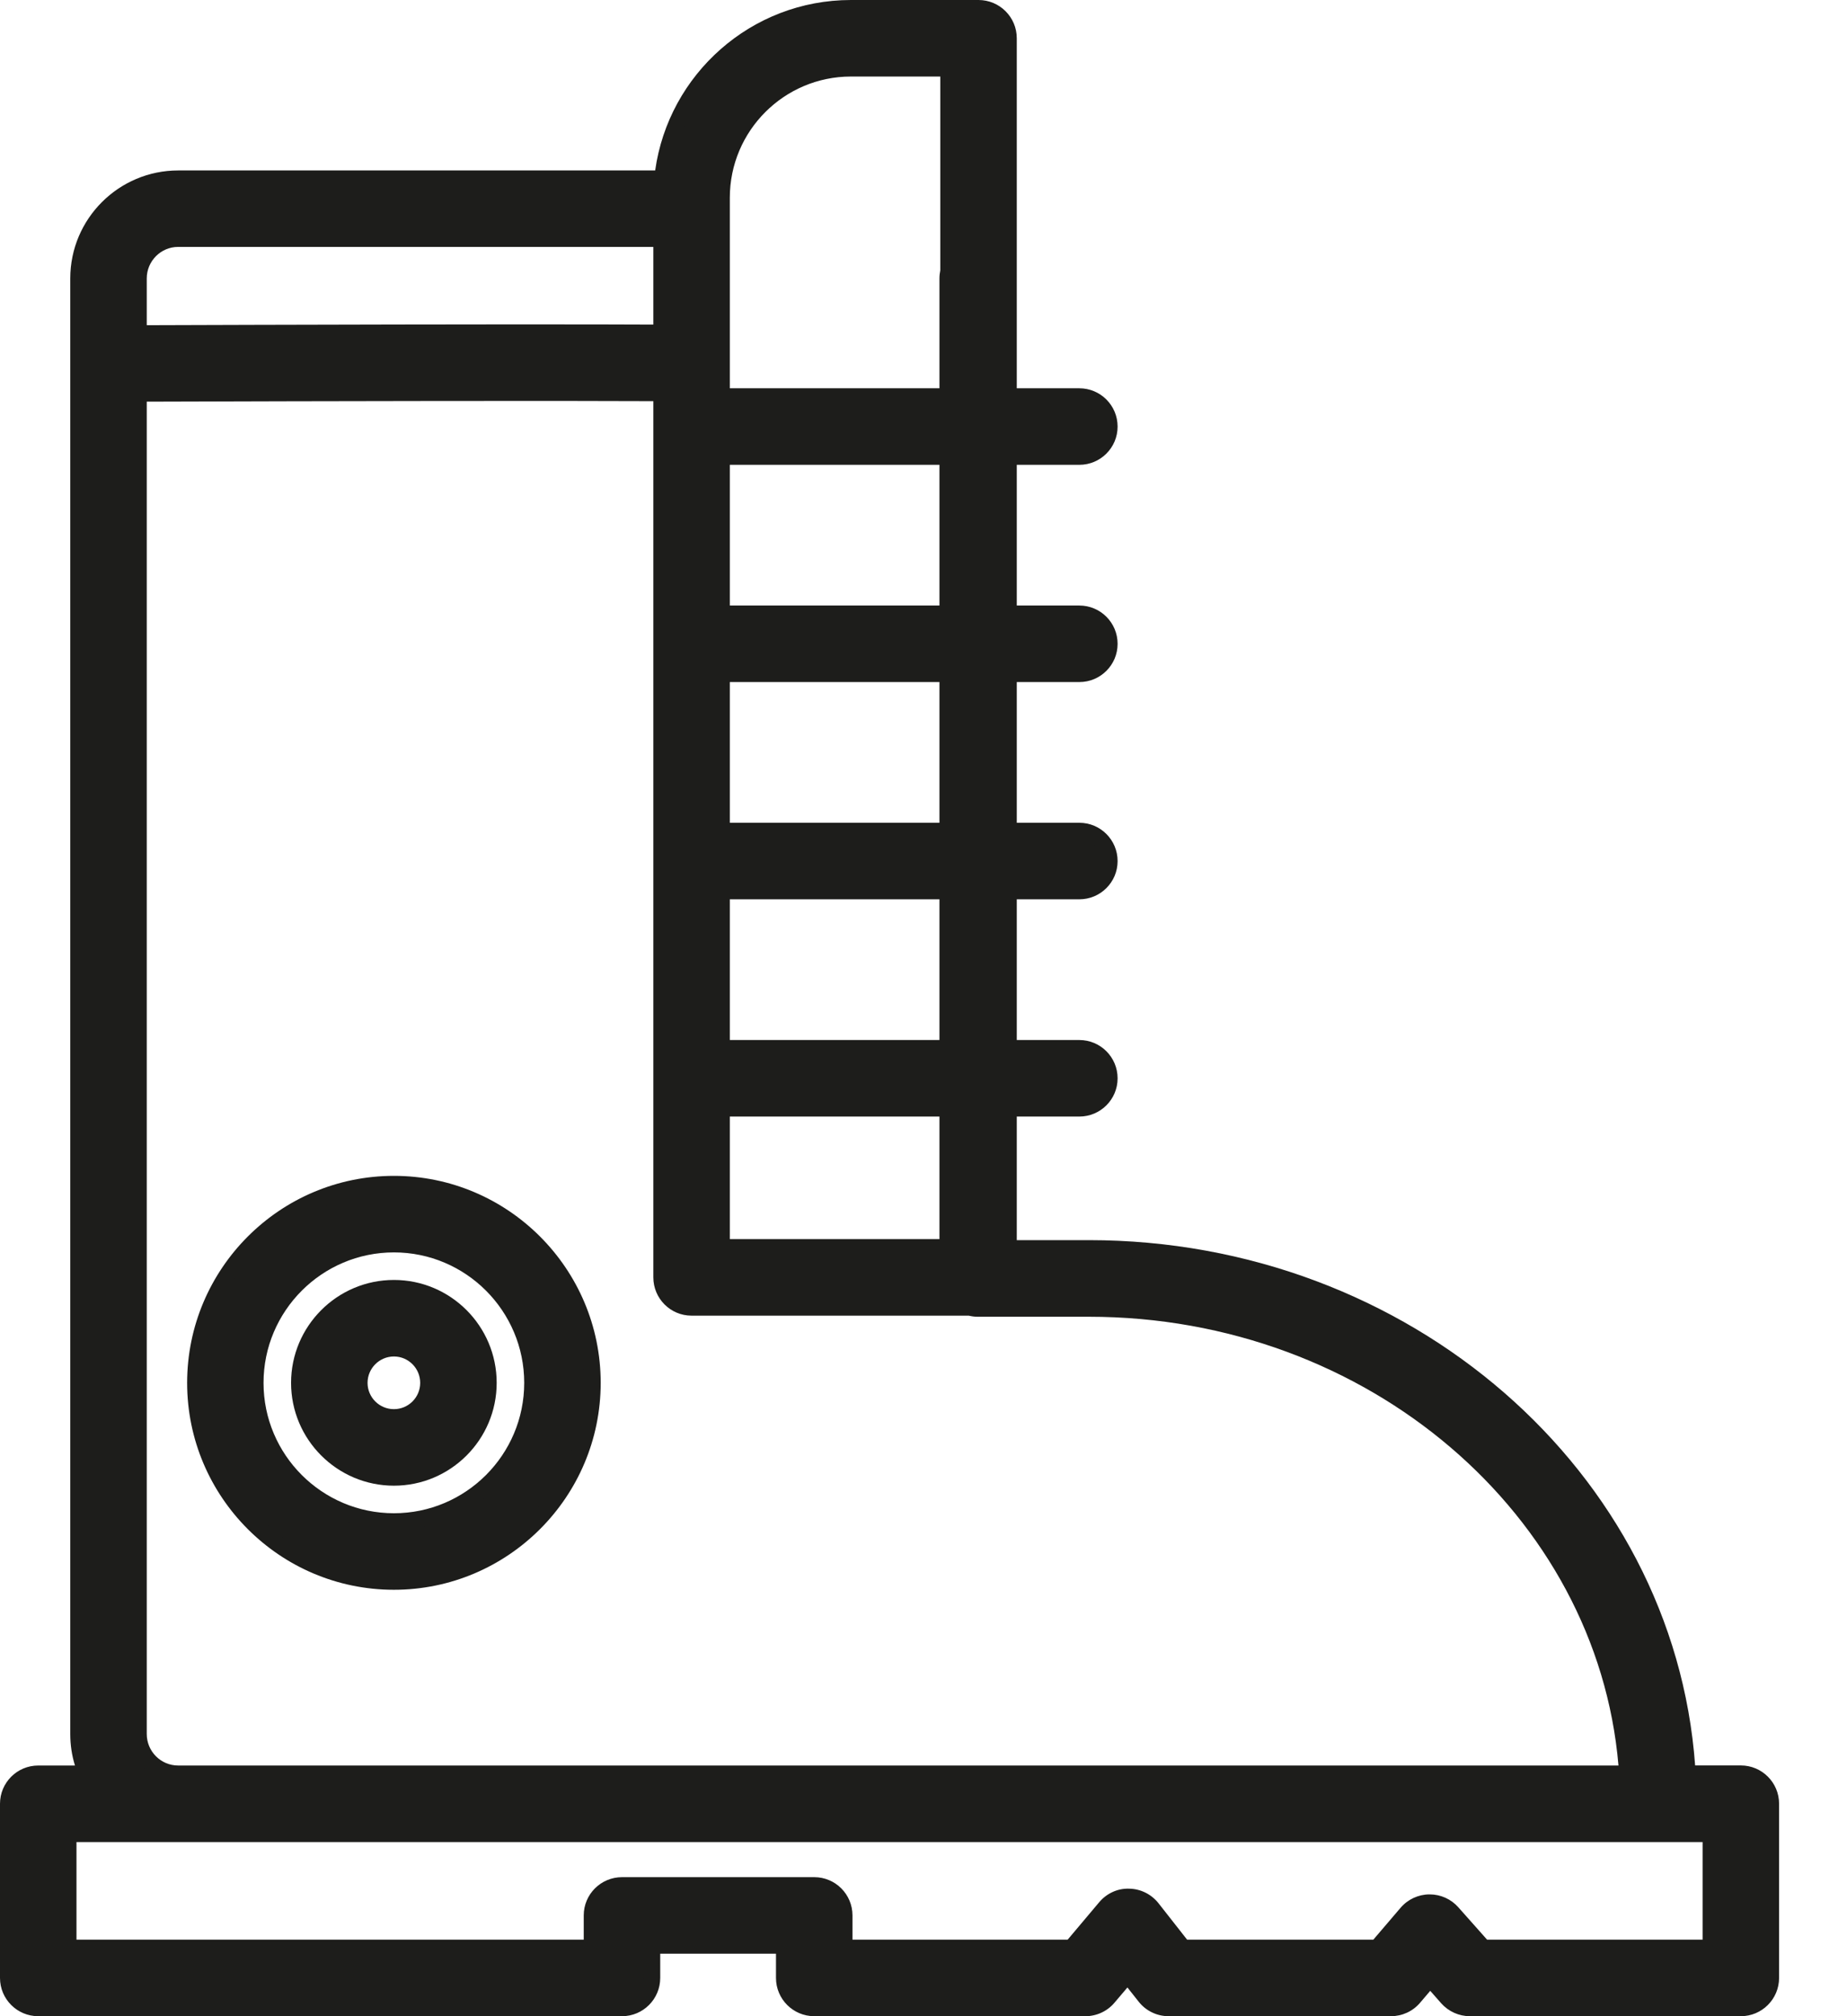
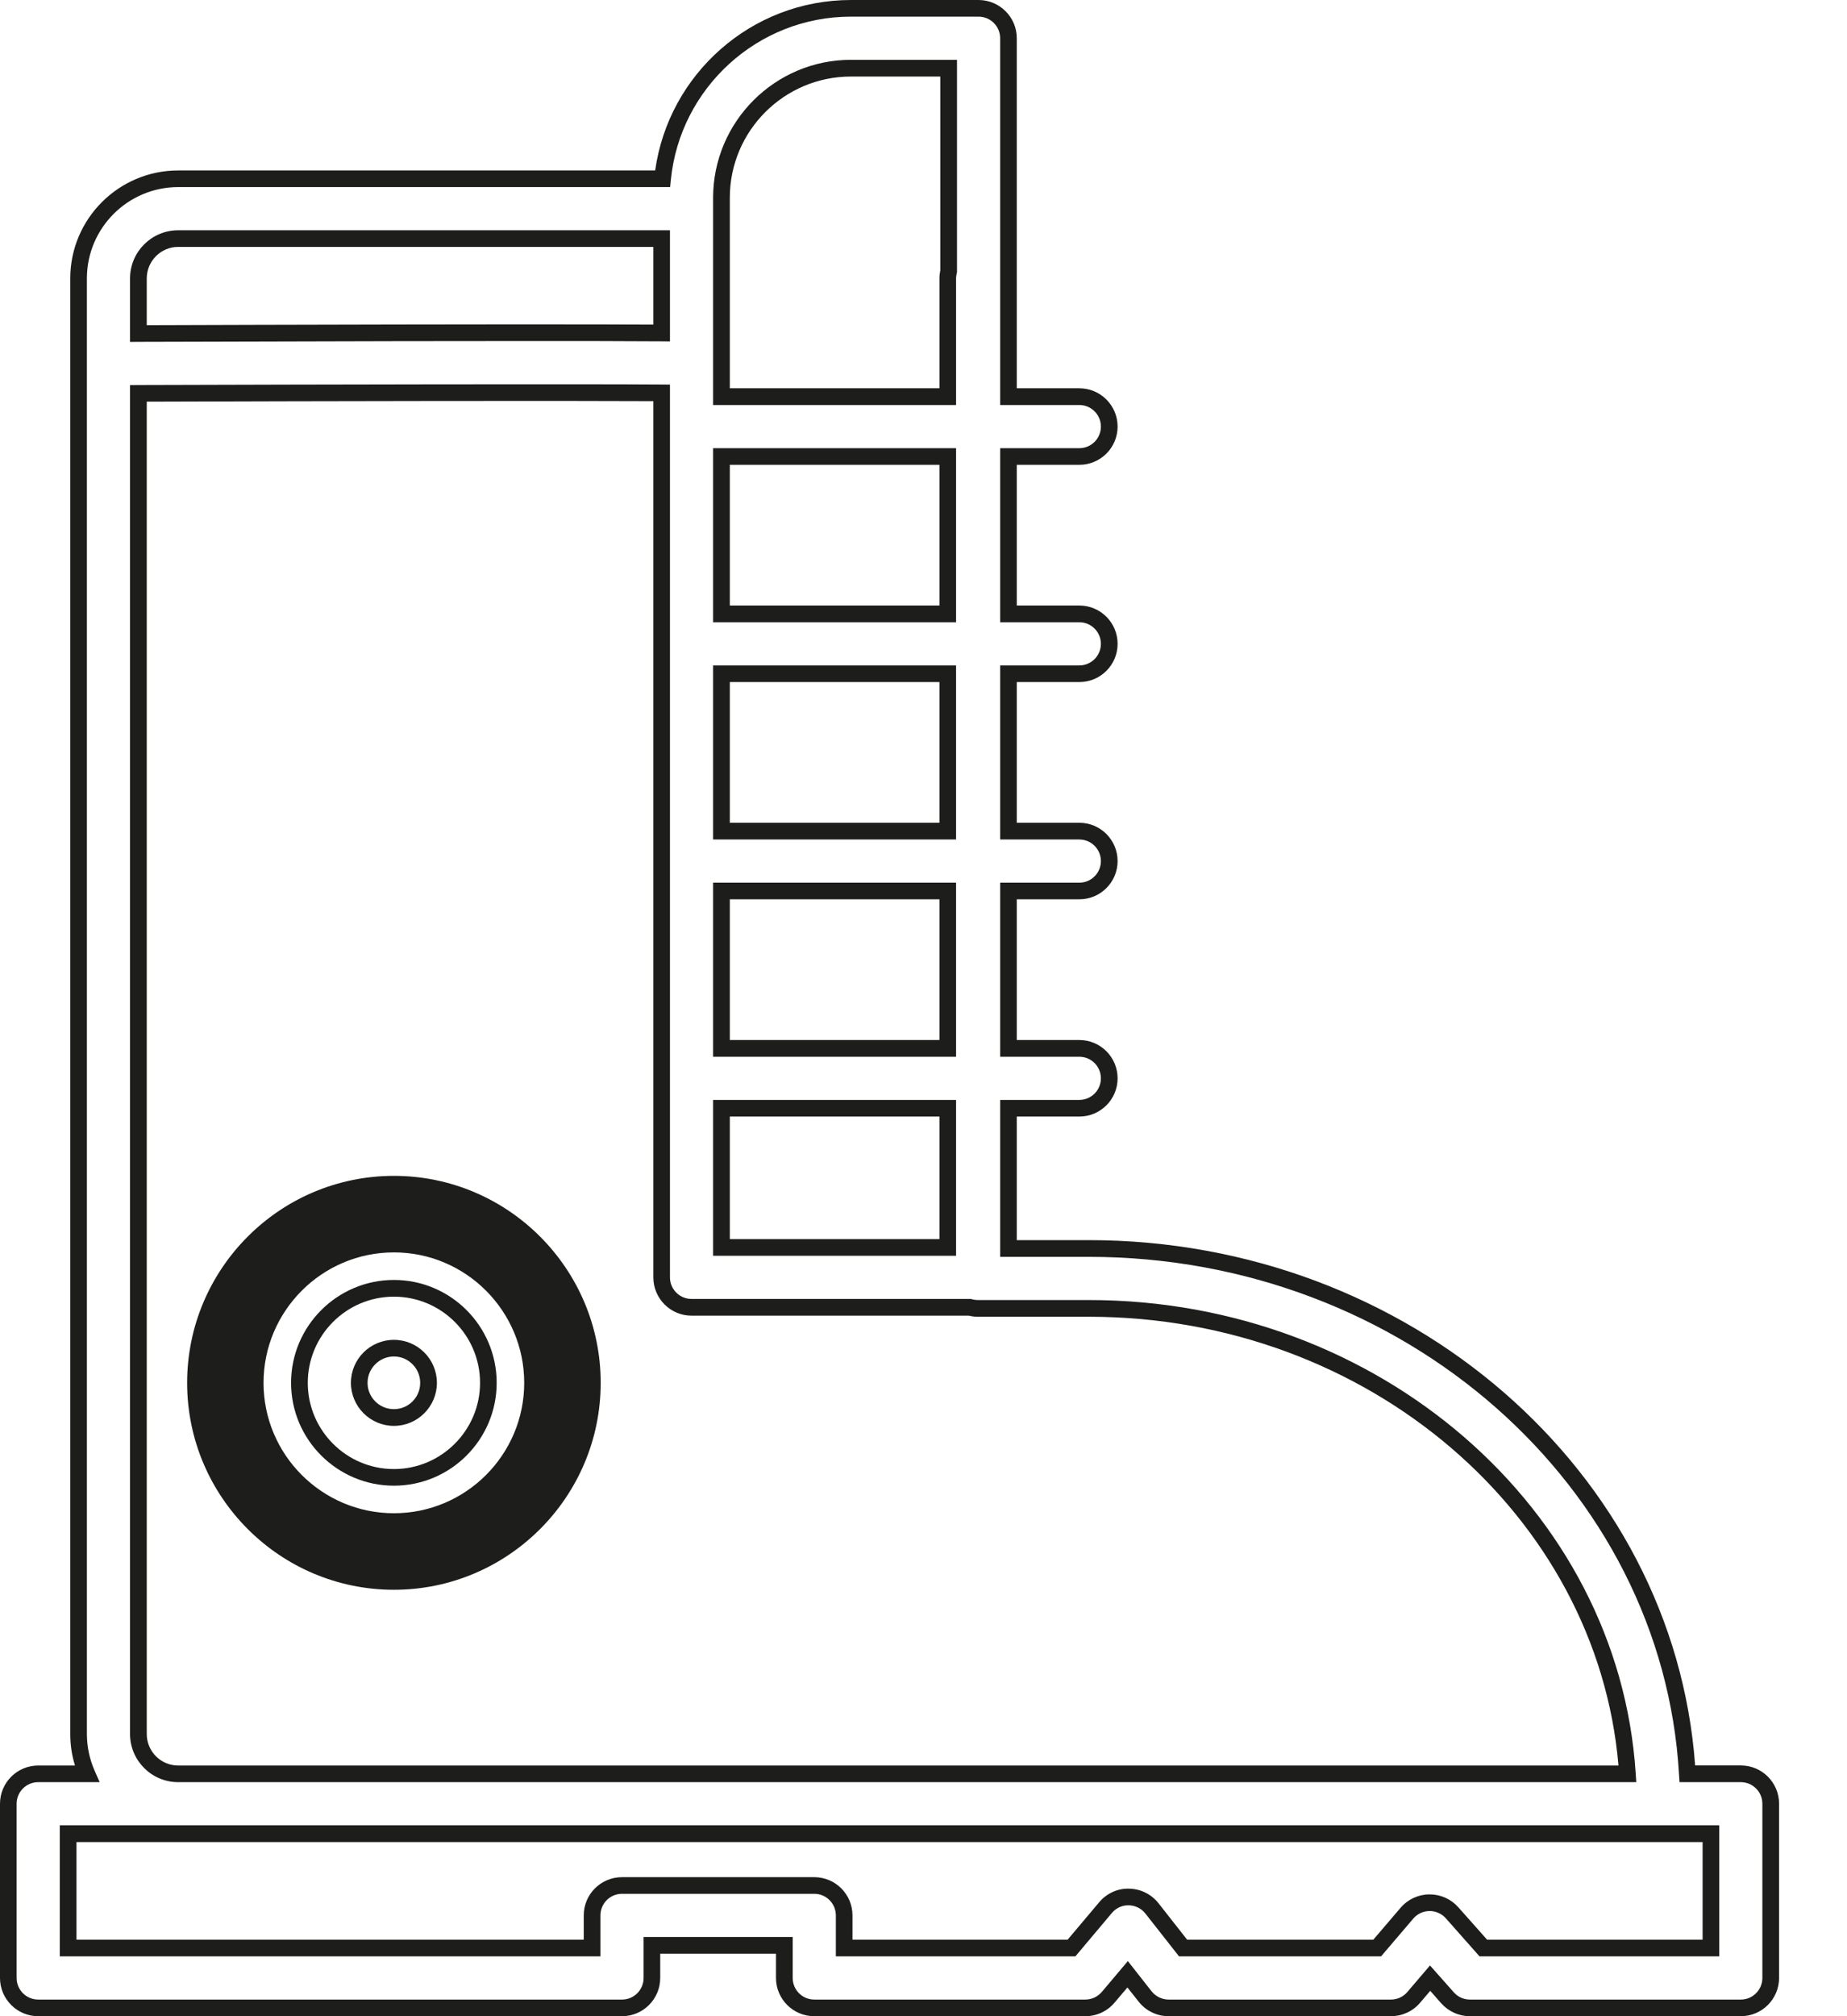
<svg xmlns="http://www.w3.org/2000/svg" width="22" height="24" viewBox="0 0 22 24" fill="none">
-   <path d="M0.455 21.115H1.035C0.972 20.97 0.936 20.809 0.936 20.641V3.314C0.936 2.66 1.468 2.128 2.123 2.128H7.892C8.006 0.99 8.969 0.099 10.136 0.099H11.655C11.852 0.099 12.012 0.259 12.012 0.455V4.722H12.856C13.053 4.722 13.212 4.881 13.212 5.078C13.212 5.275 13.053 5.434 12.856 5.434H12.012V7.308H12.856C13.053 7.308 13.212 7.467 13.212 7.664C13.212 7.861 13.053 8.02 12.856 8.02H12.012V9.894H12.856C13.053 9.894 13.212 10.053 13.212 10.25C13.212 10.447 13.053 10.606 12.856 10.606H12.012V12.479H12.856C13.053 12.479 13.212 12.639 13.212 12.836C13.212 13.033 13.053 13.192 12.856 13.192H12.012V14.862H12.969C16.776 14.862 19.898 17.635 20.098 21.115H20.735C20.932 21.115 21.091 21.274 21.091 21.471V23.544C21.091 23.741 20.932 23.901 20.735 23.901H17.508C17.406 23.901 17.309 23.857 17.241 23.781L17.034 23.547L16.839 23.776C16.771 23.855 16.672 23.901 16.568 23.901H13.919C13.81 23.901 13.707 23.851 13.639 23.765L13.431 23.501L13.201 23.774C13.133 23.855 13.033 23.901 12.928 23.901H9.699C9.502 23.901 9.342 23.741 9.342 23.545V23.156H7.765V23.545C7.765 23.741 7.606 23.901 7.409 23.901H0.455C0.259 23.901 0.099 23.741 0.099 23.545V21.471C0.099 21.274 0.259 21.115 0.455 21.115ZM7.881 2.84H2.122C1.861 2.84 1.648 3.053 1.648 3.314V3.97C2.244 3.968 3.498 3.964 4.755 3.962C5.762 3.96 6.565 3.96 7.142 3.961C7.44 3.962 7.693 3.963 7.881 3.964V2.84ZM11.299 0.812H10.136C9.285 0.812 8.593 1.504 8.593 2.354V4.722H11.289V3.314C11.289 3.285 11.293 3.257 11.299 3.229V0.812ZM11.289 12.48V10.606H8.593V12.48H11.289ZM8.593 13.192V14.849H11.289V13.192H8.593ZM11.289 9.894V8.02H8.593V9.894H11.289ZM11.289 7.308V5.434H8.593V7.308H11.289ZM12.969 15.574H11.645C11.613 15.574 11.581 15.57 11.552 15.562H8.237C8.04 15.562 7.881 15.402 7.881 15.205V4.676C6.893 4.669 3.891 4.675 1.648 4.683V20.641C1.648 20.902 1.861 21.115 2.122 21.115H19.384C19.183 18.029 16.382 15.574 12.969 15.574ZM0.812 23.189H7.052V22.8C7.052 22.604 7.212 22.444 7.409 22.444H9.699C9.895 22.444 10.055 22.604 10.055 22.8V23.189H12.763L13.168 22.707C13.238 22.626 13.339 22.577 13.447 22.581C13.554 22.583 13.655 22.633 13.721 22.717L14.092 23.189H16.404L16.759 22.774C16.826 22.696 16.923 22.65 17.026 22.649C17.027 22.649 17.028 22.649 17.029 22.649C17.131 22.649 17.228 22.693 17.296 22.769L17.668 23.189H20.379V21.828H19.752H2.122H0.812V23.189Z" fill="#1D1D1B" />
  <path fill-rule="evenodd" clip-rule="evenodd" d="M12.111 0.455C12.111 0.204 11.907 0 11.655 0H10.136C8.948 0 7.964 0.884 7.804 2.029H2.123C1.414 2.029 0.837 2.605 0.837 3.314V20.641C0.837 20.771 0.856 20.897 0.893 21.016H0.455C0.204 21.016 -6.48499e-05 21.22 -5.72205e-06 21.471V23.545C-5.72205e-06 23.796 0.204 24 0.455 24H7.409C7.66 24 7.864 23.796 7.864 23.545V23.256H9.243V23.545C9.243 23.796 9.447 24 9.699 24H12.928C13.062 24 13.19 23.941 13.276 23.838L13.429 23.658L13.562 23.826C13.648 23.936 13.78 24 13.919 24H16.568C16.701 24 16.828 23.942 16.914 23.841L17.036 23.698L17.167 23.847C17.167 23.847 17.167 23.847 17.167 23.847C17.254 23.944 17.378 24 17.508 24H20.735C20.987 24 21.191 23.796 21.191 23.544V21.471C21.191 21.219 20.987 21.015 20.735 21.015H20.191C19.937 17.522 16.789 14.762 12.969 14.762H12.111V13.291H12.856C13.108 13.291 13.312 13.087 13.312 12.836C13.312 12.584 13.108 12.38 12.856 12.38H12.111V10.705H12.856C13.108 10.705 13.312 10.501 13.312 10.25C13.312 9.998 13.108 9.794 12.856 9.794H12.111V8.119H12.856C13.108 8.119 13.312 7.915 13.312 7.664C13.312 7.412 13.108 7.208 12.856 7.208H12.111V5.533H12.856C13.108 5.533 13.312 5.329 13.312 5.078C13.312 4.826 13.108 4.622 12.856 4.622H12.111V0.455ZM11.655 0.198C11.798 0.198 11.913 0.313 11.913 0.455V4.821H12.856C12.998 4.821 13.113 4.936 13.113 5.078C13.113 5.22 12.998 5.335 12.856 5.335H11.913V7.407H12.856C12.998 7.407 13.113 7.522 13.113 7.664C13.113 7.806 12.998 7.921 12.856 7.921H11.913V9.993H12.856C12.998 9.993 13.113 10.108 13.113 10.25C13.113 10.392 12.998 10.507 12.856 10.507H11.913V12.579H12.856C12.998 12.579 13.113 12.694 13.113 12.836C13.113 12.978 12.998 13.093 12.856 13.093H11.913V14.961H12.969C16.73 14.961 19.802 17.7 19.999 21.12L20.005 21.214H20.735C20.877 21.214 20.992 21.329 20.992 21.471V23.544C20.992 23.687 20.877 23.802 20.735 23.802H17.508C17.434 23.802 17.364 23.77 17.316 23.715L17.033 23.396L16.763 23.712C16.715 23.769 16.643 23.802 16.568 23.802H13.919C13.841 23.802 13.766 23.765 13.717 23.704L13.434 23.344L13.125 23.71C13.125 23.71 13.125 23.71 13.125 23.71C13.076 23.768 13.004 23.802 12.928 23.802H9.699C9.557 23.802 9.442 23.687 9.442 23.545V23.057H7.666V23.545C7.666 23.687 7.551 23.802 7.409 23.802H0.455C0.313 23.802 0.198 23.687 0.198 23.545V21.471C0.198 21.329 0.313 21.214 0.455 21.214H1.187L1.126 21.075C1.068 20.942 1.035 20.795 1.035 20.641V3.314C1.035 2.715 1.523 2.227 2.123 2.227H7.982L7.991 2.138C8.1 1.05 9.021 0.198 10.136 0.198H11.655ZM11.399 0.712H10.136C9.231 0.712 8.494 1.449 8.494 2.354V4.821H11.388V3.314C11.388 3.294 11.391 3.274 11.396 3.253L11.399 3.241V0.712ZM11.2 0.911V3.218C11.194 3.248 11.19 3.28 11.19 3.314V4.622H8.693V2.354C8.693 1.558 9.34 0.911 10.136 0.911H11.2ZM7.98 2.741H2.122C1.806 2.741 1.549 2.998 1.549 3.314V4.07L1.649 4.069C2.244 4.067 3.499 4.064 4.755 4.061C5.762 4.06 6.565 4.059 7.142 4.06C7.44 4.061 7.692 4.062 7.88 4.063L7.98 4.064V2.741ZM7.782 2.939V3.864C7.607 3.863 7.391 3.862 7.143 3.862C6.565 3.861 5.761 3.861 4.755 3.863C3.564 3.865 2.376 3.869 1.748 3.871V3.314C1.748 3.108 1.916 2.939 2.122 2.939H7.782ZM7.782 4.775V15.205C7.782 15.457 7.986 15.661 8.237 15.661H11.539C11.573 15.669 11.608 15.674 11.645 15.674H12.969C16.298 15.674 19.024 18.038 19.278 21.016H2.122C1.916 21.016 1.748 20.848 1.748 20.641V4.781C3.908 4.774 6.722 4.769 7.782 4.775ZM7.882 4.577C6.893 4.57 3.891 4.576 1.648 4.583L1.549 4.584V20.641C1.549 20.957 1.806 21.214 2.122 21.214H19.49L19.483 21.108C19.278 17.963 16.428 15.475 12.969 15.475H11.645C11.622 15.475 11.6 15.472 11.578 15.466L11.565 15.462H8.237C8.095 15.462 7.98 15.347 7.98 15.205V4.578L7.882 4.577ZM11.388 5.335H8.494V7.407H11.388V5.335ZM11.19 5.533V7.208H8.693V5.533H11.19ZM11.388 7.921H8.494V9.993H11.388V7.921ZM11.19 8.119V9.794H8.693V8.119H11.19ZM11.388 10.507H8.494V12.579H11.388V10.507ZM11.19 10.705V12.38H8.693V10.705H11.19ZM11.388 13.093H8.494V14.948H11.388V13.093ZM11.19 13.291V14.75H8.693V13.291H11.19ZM20.478 21.728H0.712V23.288H7.152V22.8C7.152 22.658 7.267 22.543 7.409 22.543H9.699C9.841 22.543 9.956 22.658 9.956 22.8V23.288H12.809L13.244 22.771C13.295 22.711 13.368 22.678 13.444 22.68L13.445 22.68C13.522 22.681 13.595 22.717 13.643 22.778C13.643 22.778 13.643 22.778 13.643 22.778L14.044 23.288H16.45L16.834 22.838C16.882 22.782 16.952 22.749 17.026 22.748H17.029C17.102 22.748 17.173 22.78 17.222 22.835L17.623 23.288H20.478V21.728ZM20.28 21.927V23.089H17.713L17.37 22.703C17.37 22.703 17.37 22.703 17.37 22.703C17.284 22.606 17.16 22.55 17.029 22.55H17.025C16.893 22.551 16.769 22.609 16.683 22.709L16.358 23.089H14.14L13.799 22.655C13.714 22.548 13.586 22.484 13.449 22.482C13.31 22.477 13.18 22.54 13.093 22.643L12.717 23.089H10.154V22.8C10.154 22.549 9.95 22.345 9.699 22.345H7.409C7.157 22.345 6.953 22.549 6.953 22.8V23.089H0.911V21.927H20.28Z" fill="#1D1D1B" />
  <path d="M4.692 14.097C5.995 14.097 7.056 15.157 7.056 16.461C7.056 17.764 5.995 18.825 4.692 18.825C3.388 18.825 2.328 17.764 2.328 16.461C2.328 15.157 3.388 14.097 4.692 14.097ZM4.692 18.112C5.603 18.112 6.343 17.371 6.343 16.461C6.343 15.55 5.603 14.809 4.692 14.809C3.781 14.809 3.04 15.55 3.04 16.461C3.04 17.371 3.781 18.112 4.692 18.112Z" fill="#1D1D1B" />
  <path fill-rule="evenodd" clip-rule="evenodd" d="M7.155 16.461C7.155 15.102 6.05 13.997 4.692 13.997C3.334 13.997 2.229 15.102 2.229 16.461C2.229 17.819 3.334 18.924 4.692 18.924C6.05 18.924 7.155 17.819 7.155 16.461ZM4.692 14.196C5.941 14.196 6.957 15.212 6.957 16.461C6.957 17.709 5.941 18.726 4.692 18.726C3.443 18.726 2.427 17.709 2.427 16.461C2.427 15.212 3.443 14.196 4.692 14.196ZM4.692 14.908C5.548 14.908 6.244 15.605 6.244 16.461C6.244 17.317 5.548 18.013 4.692 18.013C3.836 18.013 3.139 17.317 3.139 16.461C3.139 15.605 3.836 14.908 4.692 14.908ZM6.443 16.461C6.443 15.495 5.657 14.71 4.692 14.71C3.726 14.71 2.941 15.495 2.941 16.461C2.941 17.426 3.726 18.211 4.692 18.211C5.657 18.211 6.443 17.426 6.443 16.461Z" fill="#1D1D1B" />
-   <path d="M4.692 15.335C5.312 15.335 5.817 15.84 5.817 16.461C5.817 17.081 5.312 17.586 4.692 17.586C4.071 17.586 3.566 17.081 3.566 16.461C3.566 15.84 4.071 15.335 4.692 15.335ZM4.692 16.873C4.919 16.873 5.104 16.688 5.104 16.461C5.104 16.233 4.919 16.048 4.692 16.048C4.464 16.048 4.279 16.233 4.279 16.461C4.279 16.688 4.464 16.873 4.692 16.873Z" fill="#1D1D1B" />
-   <path fill-rule="evenodd" clip-rule="evenodd" d="M5.916 16.461C5.916 15.785 5.367 15.236 4.692 15.236C4.017 15.236 3.467 15.785 3.467 16.461C3.467 17.136 4.017 17.685 4.692 17.685C5.367 17.685 5.916 17.136 5.916 16.461ZM4.692 15.435C5.258 15.435 5.718 15.895 5.718 16.461C5.718 17.026 5.257 17.487 4.692 17.487C4.126 17.487 3.666 17.026 3.666 16.461C3.666 15.895 4.126 15.435 4.692 15.435ZM4.692 16.147C4.865 16.147 5.005 16.288 5.005 16.461C5.005 16.634 4.865 16.774 4.692 16.774C4.519 16.774 4.378 16.634 4.378 16.461C4.378 16.288 4.519 16.147 4.692 16.147ZM5.204 16.461C5.204 16.178 4.974 15.949 4.692 15.949C4.409 15.949 4.18 16.178 4.18 16.461C4.18 16.743 4.41 16.973 4.692 16.973C4.974 16.973 5.204 16.743 5.204 16.461Z" fill="#1D1D1B" />
+   <path fill-rule="evenodd" clip-rule="evenodd" d="M5.916 16.461C5.916 15.785 5.367 15.236 4.692 15.236C4.017 15.236 3.467 15.785 3.467 16.461C3.467 17.136 4.017 17.685 4.692 17.685C5.367 17.685 5.916 17.136 5.916 16.461ZM4.692 15.435C5.258 15.435 5.718 15.895 5.718 16.461C5.718 17.026 5.257 17.487 4.692 17.487C4.126 17.487 3.666 17.026 3.666 16.461C3.666 15.895 4.126 15.435 4.692 15.435ZM4.692 16.147C4.865 16.147 5.005 16.288 5.005 16.461C5.005 16.634 4.865 16.774 4.692 16.774C4.519 16.774 4.378 16.634 4.378 16.461C4.378 16.288 4.519 16.147 4.692 16.147ZM5.204 16.461C5.204 16.178 4.974 15.949 4.692 15.949C4.409 15.949 4.18 16.178 4.18 16.461C4.18 16.743 4.41 16.973 4.692 16.973C4.974 16.973 5.204 16.743 5.204 16.461" fill="#1D1D1B" />
</svg>